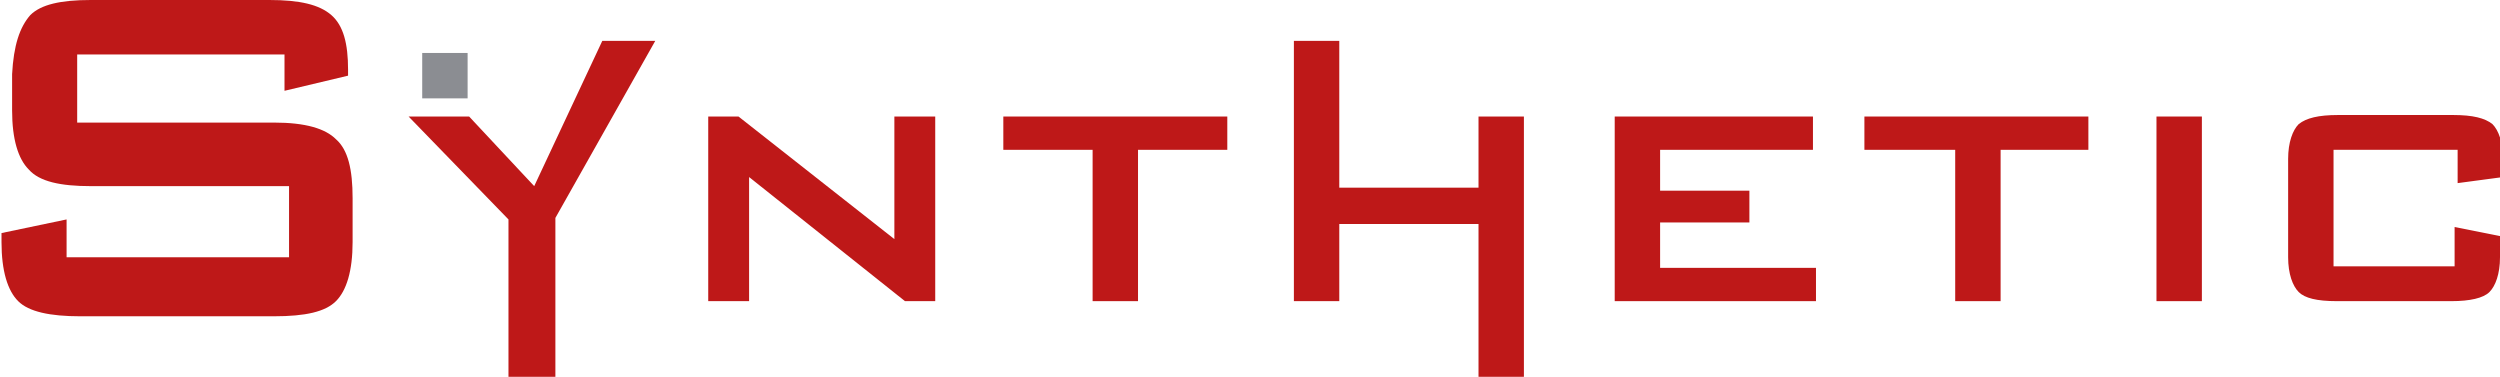
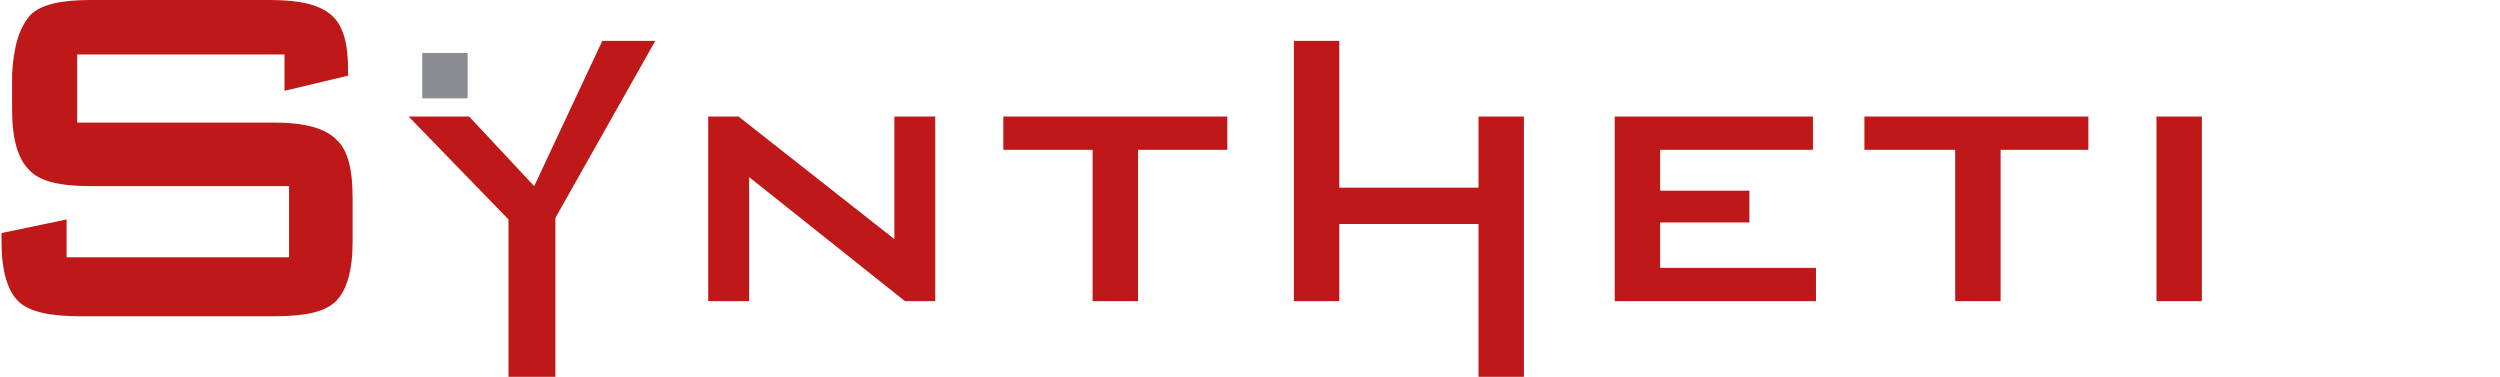
<svg xmlns="http://www.w3.org/2000/svg" version="1.1" id="Livello_1" x="0px" y="0px" viewBox="0 0 165.2 24.9" style="enable-background:new 0 0 165.2 24.9;" xml:space="preserve">
  <style type="text/css">
	.st0{fill:#BE1818;}
	.st1{fill:#8B8D92;}
</style>
  <g>
-     <path class="st0" d="M162.2,9.9h-8v7.7h8V15l3,0.6V17c0,1.1-0.3,1.9-0.7,2.3s-1.3,0.6-2.5,0.6h-7.6c-1.3,0-2.1-0.2-2.5-0.6   s-0.7-1.2-0.7-2.3v-6.5c0-1.1,0.3-1.9,0.7-2.3c0.5-0.4,1.3-0.6,2.6-0.6h7.6c1.3,0,2.1,0.2,2.6,0.6c0.4,0.4,0.7,1.2,0.7,2.3v1.2   l-3,0.4V9.9H162.2z" />
    <rect x="142.5" y="7.7" class="st0" width="3" height="12.2" />
    <polygon class="st0" points="132.2,9.9 132.2,19.9 129.2,19.9 129.2,9.9 123.2,9.9 123.2,7.7 138,7.7 138,9.9  " />
    <polygon class="st0" points="106.7,19.9 106.7,7.7 119.8,7.7 119.8,9.9 109.7,9.9 109.7,12.6 115.6,12.6 115.6,14.7 109.7,14.7    109.7,17.7 120,17.7 120,19.9  " />
    <polygon class="st0" points="85.5,19.9 85.5,2.7 88.5,2.7 88.5,12.4 97.7,12.4 97.7,7.7 100.7,7.7 100.7,24.9 97.7,24.9 97.7,14.8    88.5,14.8 88.5,19.9  " />
    <polygon class="st0" points="75.2,9.9 75.2,19.9 72.2,19.9 72.2,9.9 66.3,9.9 66.3,7.7 81.1,7.7 81.1,9.9  " />
    <polygon class="st0" points="46.8,19.9 46.8,7.7 48.8,7.7 59.1,15.8 59.1,7.7 61.8,7.7 61.8,19.9 59.8,19.9 49.5,11.7 49.5,19.9     " />
    <polygon class="st0" points="33.6,24.9 33.6,14.5 27,7.7 31,7.7 35.3,12.3 39.8,2.7 43.3,2.7 36.7,14.4 36.7,24.9  " />
    <path class="st0" d="M18.8,3.6H5.1v4.5h13c2.1,0,3.4,0.4,4.1,1.1c0.8,0.7,1.1,2,1.1,3.9V16c0,1.9-0.4,3.2-1.1,3.9   c-0.7,0.7-2,1-4.1,1H5.3c-2,0-3.4-0.3-4.1-1s-1.1-2-1.1-3.9v-0.6l4.3-0.9V17h14.7v-4.7H6c-2,0-3.4-0.3-4.1-1.1   c-0.7-0.7-1.1-2-1.1-3.9V4.9C0.9,3,1.3,1.8,2,1c0.7-0.7,2-1,4-1h11.8c2,0,3.3,0.3,4.1,1C22.7,1.7,23,2.9,23,4.6V5l-4.2,1V3.6z" />
    <rect x="27.9" y="3.5" class="st1" width="3" height="3" />
  </g>
</svg>